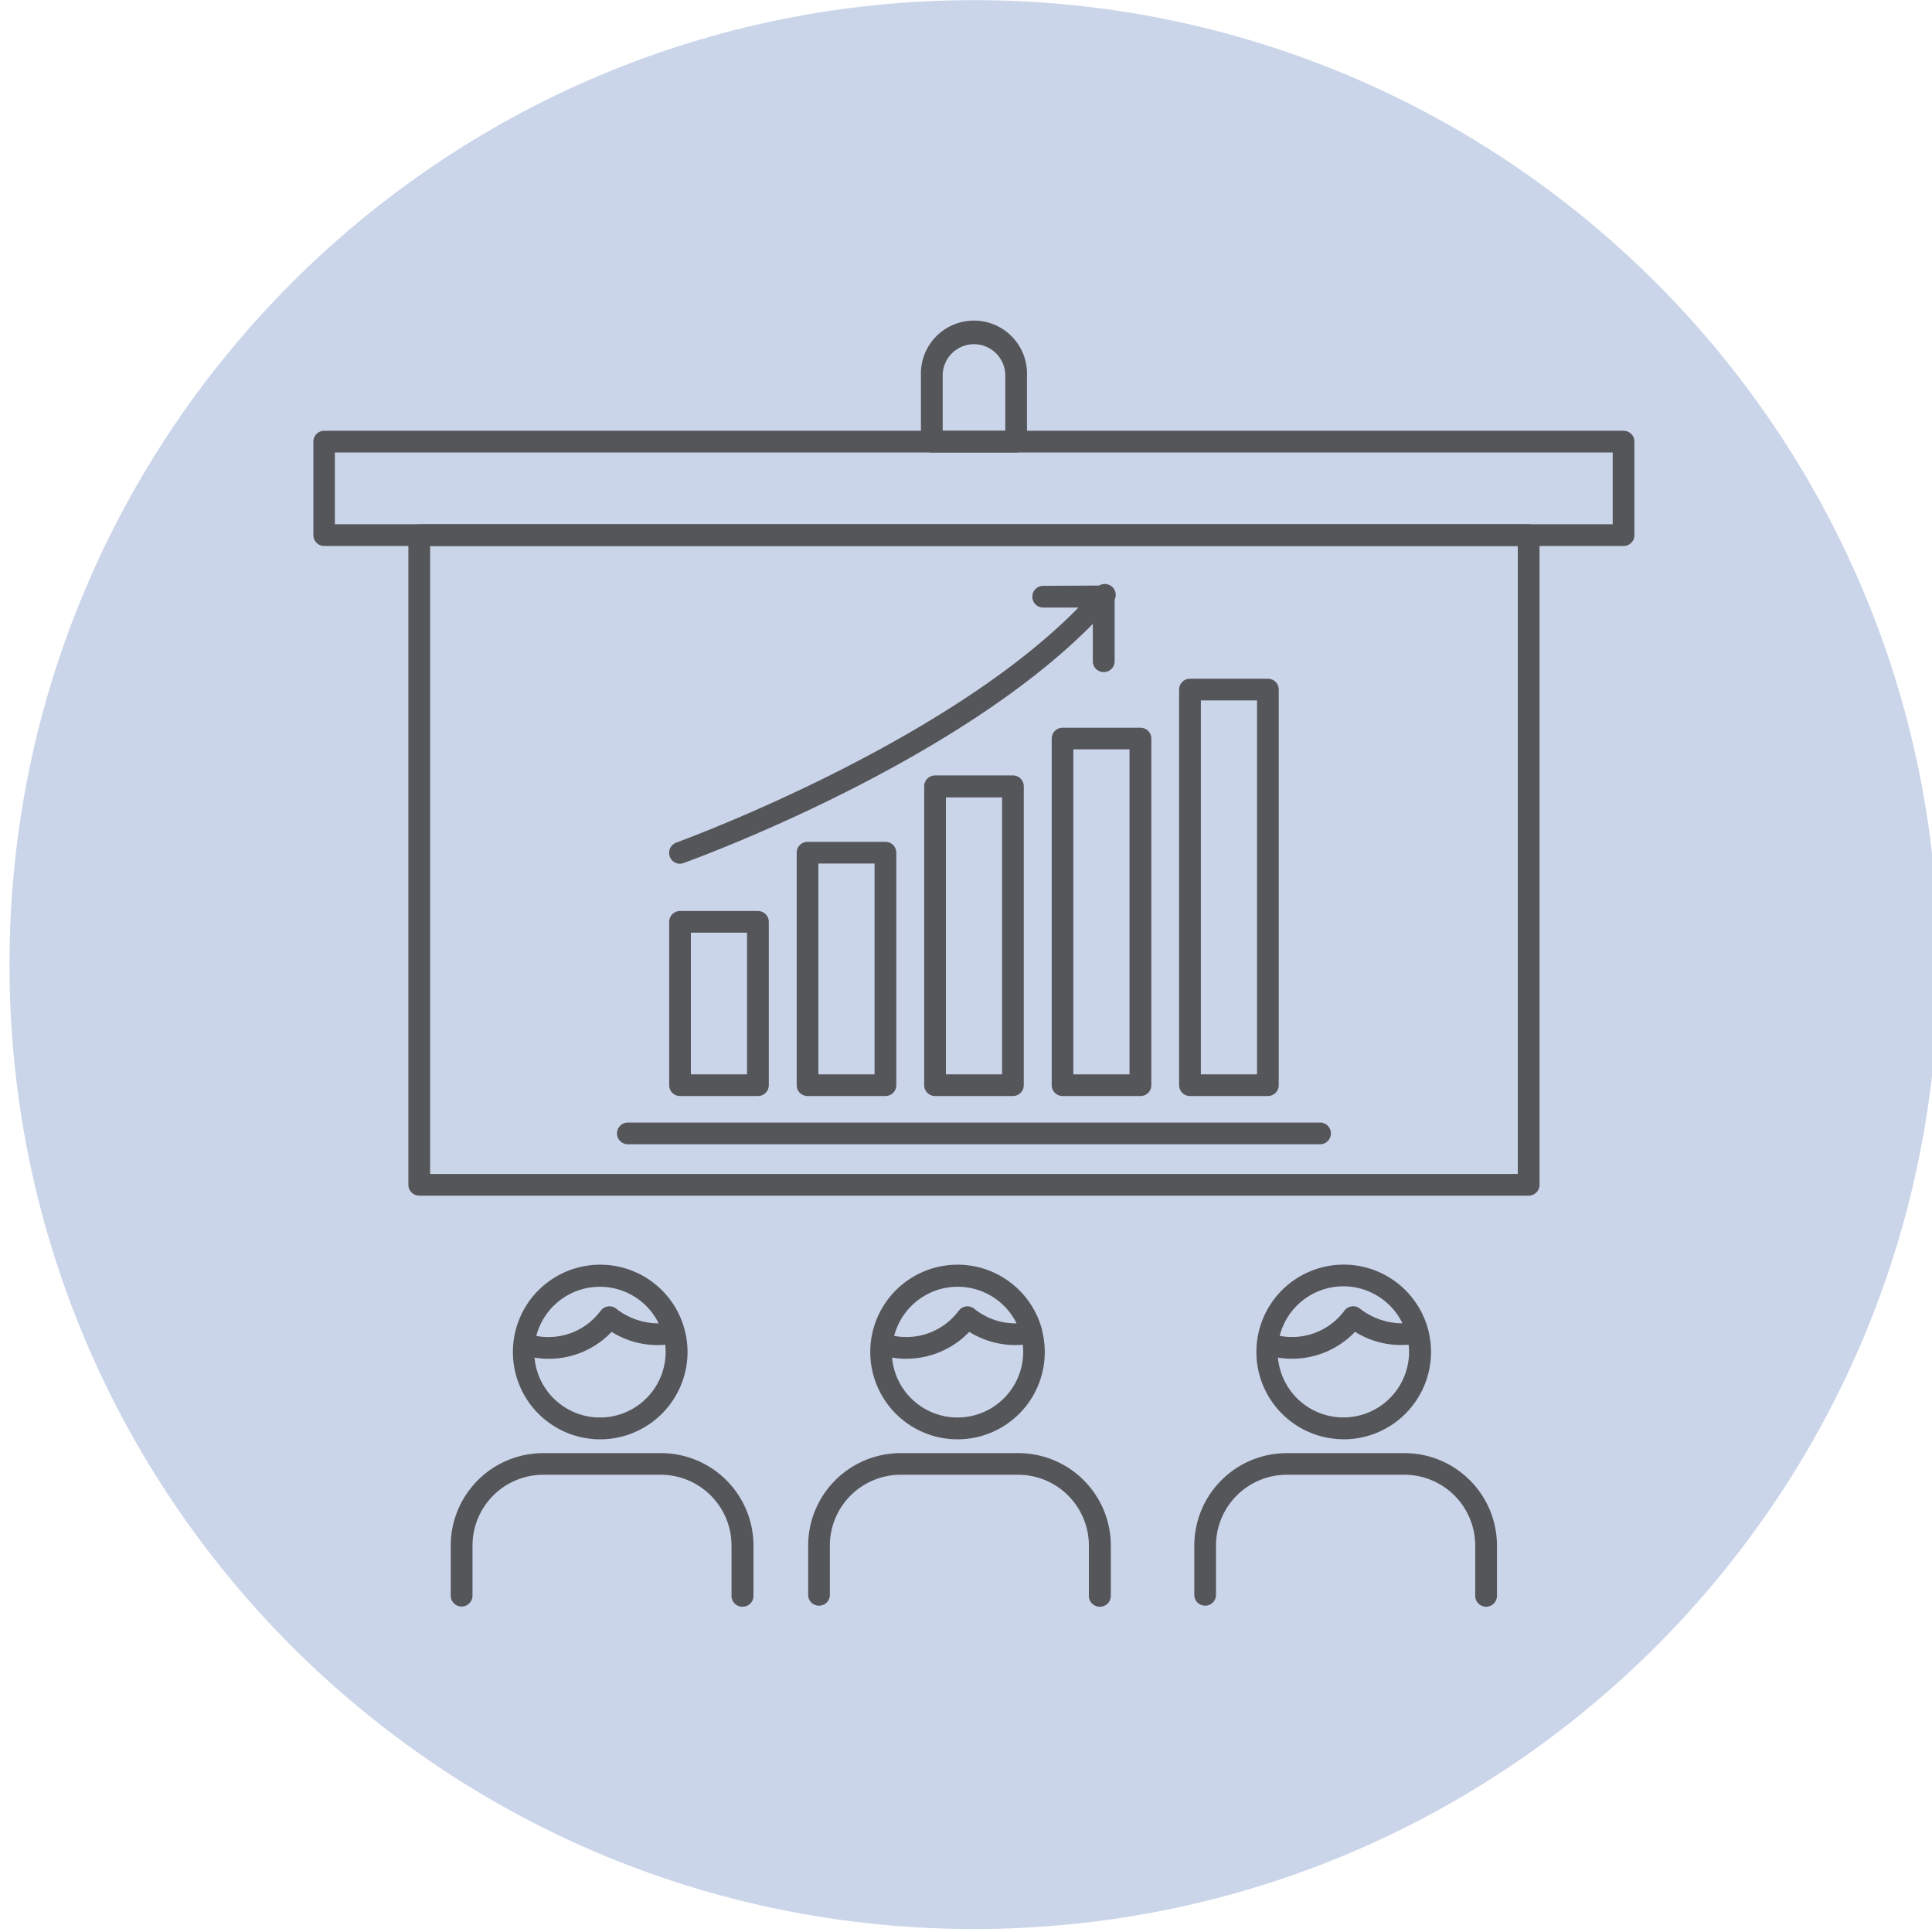
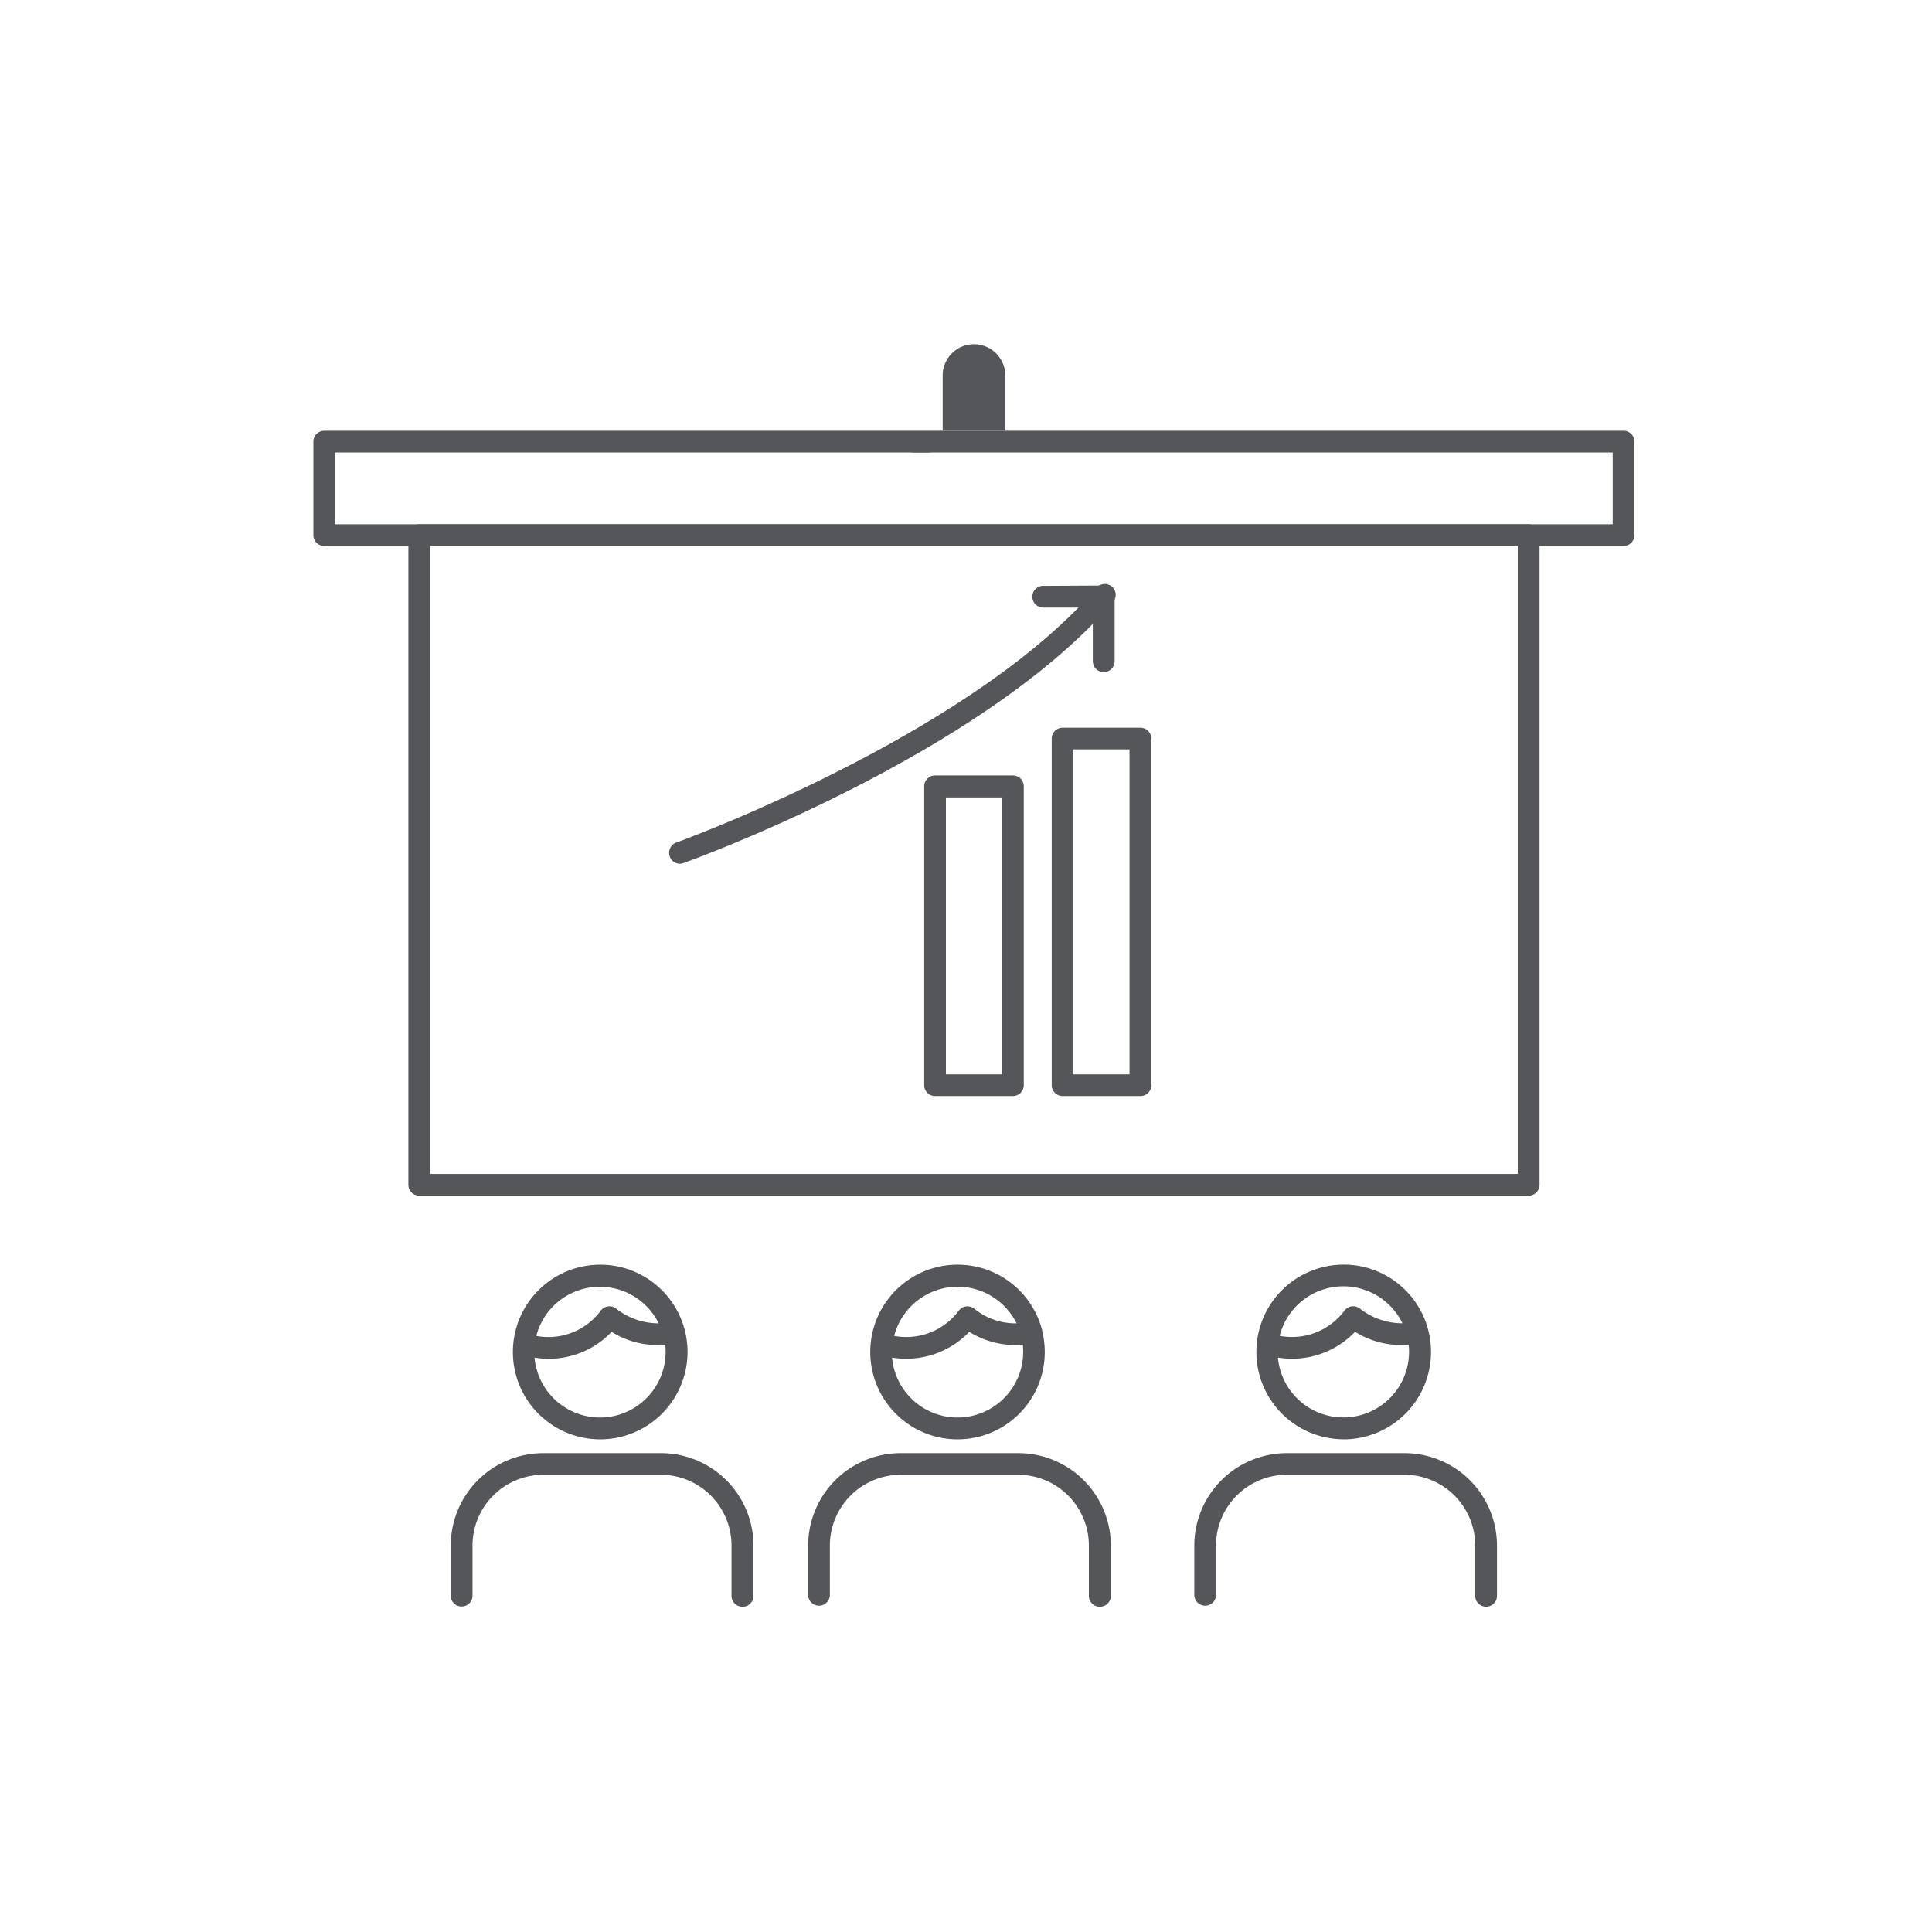
<svg xmlns="http://www.w3.org/2000/svg" data-bbox="1.47 0.02 299.52 299.52" viewBox="0 0 300 300" data-type="color">
  <g>
-     <path fill="#cbd5ea" d="M300.99 149.78c0 82.71-67.05 149.76-149.76 149.76S1.47 232.49 1.47 149.78 68.52.02 151.23.02s149.76 67.05 149.76 149.76z" data-color="1" />
    <path d="M237.37 185.66H65.1a1.69 1.69 0 01-1.69-1.66V83.09a1.69 1.69 0 011.69-1.68h172.27a1.69 1.69 0 011.69 1.68V184a1.69 1.69 0 01-1.69 1.66zm-170.58-3.37h168.89V84.78H66.79z" fill="#55565a" data-color="2" />
    <path d="M252.11 84.78H50.34a1.68 1.68 0 01-1.68-1.69V68.57a1.68 1.68 0 011.68-1.68h201.77a1.68 1.68 0 011.68 1.68v14.52a1.68 1.68 0 01-1.68 1.69zM52 81.41h198.42V70.26H52z" fill="#55565a" data-color="2" />
-     <path d="M196.87 170.19h-12.09a1.69 1.69 0 01-1.69-1.68v-61.44a1.69 1.69 0 011.69-1.68h12.09a1.68 1.68 0 011.69 1.68v61.44a1.68 1.68 0 01-1.69 1.68zm-10.4-3.37h8.72v-58.06h-8.72z" fill="#55565a" data-color="2" />
    <path d="M177.08 170.19H165a1.69 1.69 0 01-1.69-1.68v-53.83A1.69 1.69 0 01165 113h12.1a1.69 1.69 0 011.68 1.69v53.83a1.68 1.68 0 01-1.7 1.67zm-10.41-3.37h8.72v-50.46h-8.72z" fill="#55565a" data-color="2" />
    <path d="M157.29 170.19h-12.1a1.68 1.68 0 01-1.68-1.68v-46.42a1.68 1.68 0 011.68-1.68h12.1a1.68 1.68 0 011.68 1.68v46.42a1.68 1.68 0 01-1.68 1.68zm-10.41-3.37h8.72v-43h-8.72z" fill="#55565a" data-color="2" />
-     <path d="M137.49 170.19h-12.1a1.68 1.68 0 01-1.68-1.68v-36.1a1.68 1.68 0 011.68-1.69h12.1a1.69 1.69 0 011.69 1.69v36.1a1.69 1.69 0 01-1.69 1.68zm-10.41-3.37h8.72v-32.73h-8.72z" fill="#55565a" data-color="2" />
-     <path d="M117.69 170.19H105.6a1.68 1.68 0 01-1.69-1.68v-25.36a1.69 1.69 0 011.69-1.69h12.09a1.69 1.69 0 011.69 1.69v25.36a1.69 1.69 0 01-1.69 1.68zm-10.41-3.37H116v-22h-8.72z" fill="#55565a" data-color="2" />
-     <path d="M205.1 177.68H97.37a1.69 1.69 0 010-3.37H205.1a1.69 1.69 0 010 3.37z" fill="#55565a" data-color="2" />
    <path d="M105.62 134.12A1.67 1.67 0 01104 133a1.69 1.69 0 011-2.16c.45-.16 45.52-16.56 65.28-39.57a1.68 1.68 0 012.56 2.19c-20.35 23.69-64.81 39.88-66.7 40.55a1.6 1.6 0 01-.52.11z" fill="#55565a" data-color="2" />
    <path d="M171.38 104.36a1.68 1.68 0 01-1.69-1.68v-8.34h-7.83a1.69 1.69 0 010-3.37l9.53-.05a1.69 1.69 0 011.69 1.69v10a1.68 1.68 0 01-1.7 1.75z" fill="#55565a" data-color="2" />
-     <path d="M157.78 70.26h-13.09a1.69 1.69 0 01-1.69-1.69V58.31a8.24 8.24 0 1116.47 0v10.26a1.68 1.68 0 01-1.69 1.69zm-11.4-3.37h9.72v-8.58a4.86 4.86 0 10-9.72 0z" fill="#55565a" data-color="2" />
+     <path d="M157.78 70.26h-13.09a1.69 1.69 0 01-1.69-1.69V58.31v10.26a1.68 1.68 0 01-1.69 1.69zm-11.4-3.37h9.72v-8.58a4.86 4.86 0 10-9.72 0z" fill="#55565a" data-color="2" />
    <path d="M230.76 249.49a1.69 1.69 0 01-1.69-1.68V240a11 11 0 00-11-11h-18.25a11 11 0 00-11 11v7.77a1.69 1.69 0 01-3.37 0V240a14.37 14.37 0 0114.35-14.36h18.3A14.37 14.37 0 01232.45 240v7.77a1.69 1.69 0 01-1.69 1.72zm-60 0a1.68 1.68 0 01-1.68-1.68V240a11 11 0 00-11-11h-18.22a11 11 0 00-11 11v7.77a1.69 1.69 0 01-3.37 0V240a14.37 14.37 0 0114.35-14.36h18.28A14.37 14.37 0 01172.49 240v7.77a1.69 1.69 0 01-1.69 1.72zm-55.49 0a1.68 1.68 0 01-1.68-1.68V240a11 11 0 00-11-11H84.37a11 11 0 00-11 11v7.77a1.69 1.69 0 01-3.38 0V240a14.37 14.37 0 0114.35-14.36h18.28A14.37 14.37 0 01117 240v7.77a1.68 1.68 0 01-1.69 1.72zm93.33-26A13.56 13.56 0 11222.21 210a13.58 13.58 0 01-13.57 13.5zm-10.16-12.69a10.2 10.2 0 0020.36-.86 8.51 8.51 0 00-.07-1.14 13.41 13.41 0 01-8.32-2 13.48 13.48 0 01-11.93 4.01zm.27-3.37a10.14 10.14 0 0010.06-3.92 1.69 1.69 0 012.41-.3 10.7 10.7 0 006.59 2.27 10.2 10.2 0 00-19.06 1.95zm-50.03 16.07a13.56 13.56 0 1113.07-17.22 2.17 2.17 0 01.08.3.36.36 0 010 .1 13.55 13.55 0 01-13.17 16.82zm-10.16-12.69a10.2 10.2 0 0020.36-.86 10.74 10.74 0 00-.06-1.14 13.51 13.51 0 01-8.31-2 13.58 13.58 0 01-11.99 4zm.28-3.38a10.16 10.16 0 0010.08-3.91 1.68 1.68 0 012.4-.3 10.17 10.17 0 006.57 2.27 10.19 10.19 0 00-19 1.94zM93.19 223.5a13.56 13.56 0 1113.57-13.5 13.58 13.58 0 01-13.57 13.5zM83 210.81a10.2 10.2 0 0020.36-.86 10.6 10.6 0 00-.06-1.14 13.43 13.43 0 01-8.33-2 13.44 13.44 0 01-11.97 4zm.28-3.37a10.08 10.08 0 0010-3.92 1.67 1.67 0 011.14-.66 1.64 1.64 0 011.27.36 10.7 10.7 0 006.59 2.27 10.19 10.19 0 00-19 1.95z" fill="#55565a" data-color="2" />
  </g>
</svg>